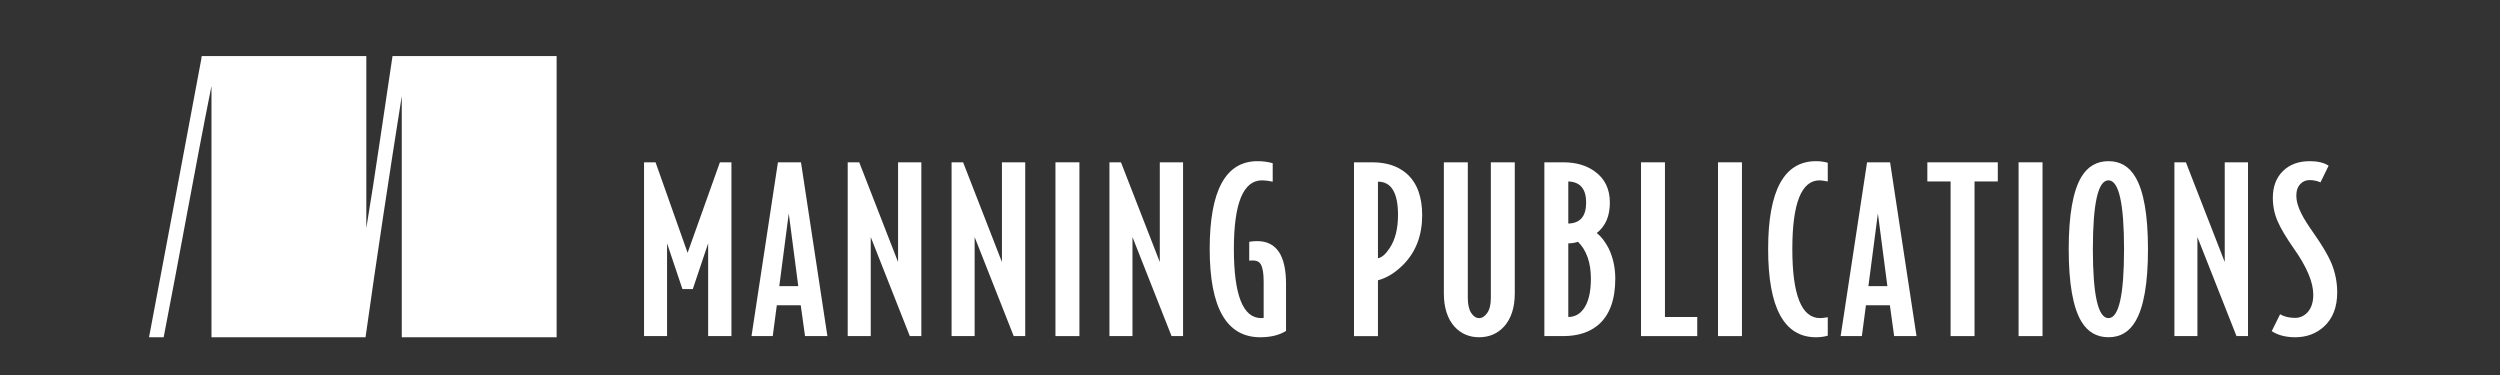
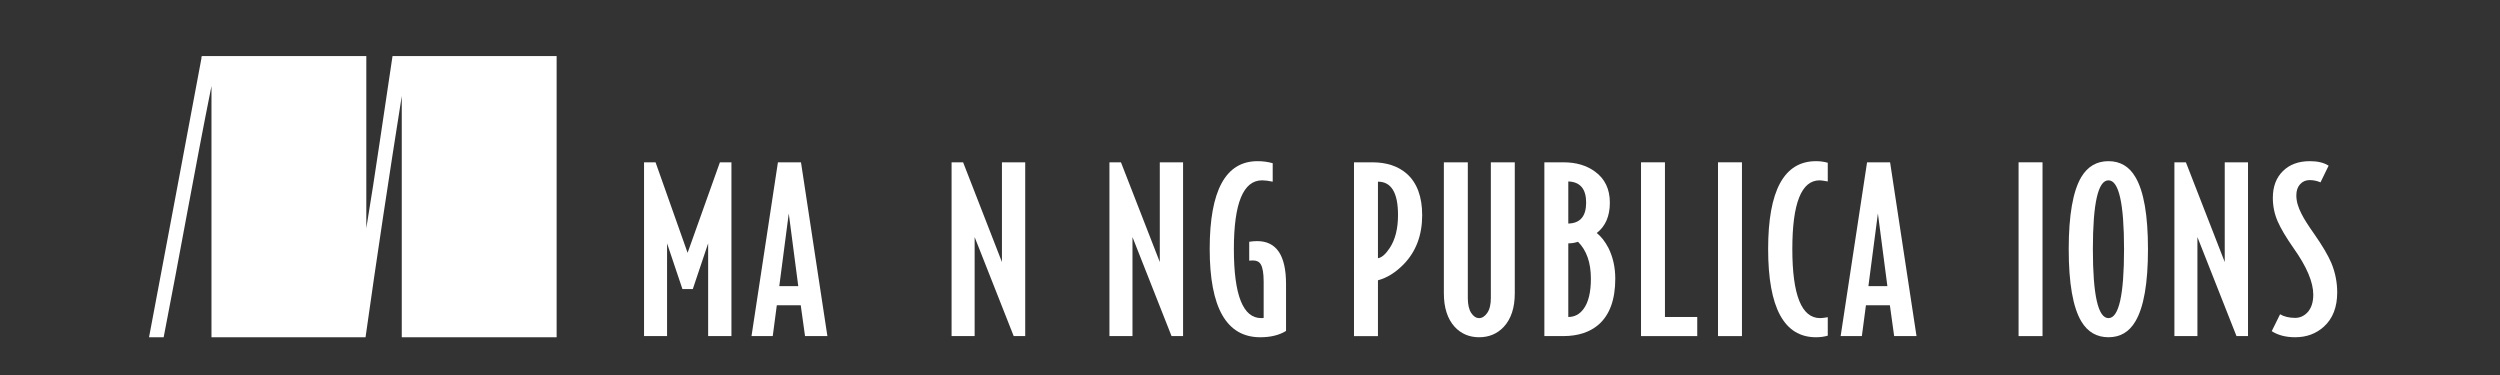
<svg xmlns="http://www.w3.org/2000/svg" xmlns:ns1="http://sodipodi.sourceforge.net/DTD/sodipodi-0.dtd" xmlns:ns2="http://www.inkscape.org/namespaces/inkscape" viewBox="0 0 400 60" version="1.1" id="svg1004" ns1:docname="ManningTitle.svg" ns2:version="0.92.2 (5c3e80d, 2017-08-06)" width="400" height="60">
  <rect x="0" y="0" width="400" height="60" fill="#333333" stroke="none" />
  <ns1:namedview pagecolor="#ffffff" bordercolor="#666666" borderopacity="1" objecttolerance="10" gridtolerance="10" guidetolerance="10" ns2:pageopacity="0" ns2:pageshadow="2" ns2:window-width="1440" ns2:window-height="837" id="namedview1006" showgrid="false" ns2:pagecheckerboard="true" ns2:zoom="0.89714286" ns2:cx="175" ns2:cy="22.5" ns2:window-x="-8" ns2:window-y="-8" ns2:window-maximized="1" ns2:current-layer="svg1004" />
  <style id="style922">
        .style0{
        fill:	#333;
        fill-rule:	nonzero;
        }
        .style1{
        fill:	#333;
        fill-rule:	evenodd;
        }
    </style>
  <defs id="defs924" />
  <g transform="translate(24,-998.4)" id="g1002" style="fill:#ffffff;fill-opacity:1">
    <g transform="matrix(1.002,0,0,0.999,500.036,1045.904)" id="g1000" style="fill:#ffffff;fill-opacity:1">
      <g transform="matrix(1.25,0,0,-1.25,-406.194,6.278)" id="g928" style="fill:#ffffff;fill-opacity:1">
        <path d="M 0,0 H -2.975 V 11.882 L -4.936,6.026 H -6.26 l -1.963,5.856 V 0 h -2.941 v 22.267 h 1.471 L -5.6,10.67 -1.473,22.267 H 0 Z" class="style0" id="path926" style="fill:#ffffff;fill-opacity:1;fill-rule:nonzero" ns2:connector-curvature="0" />
      </g>
      <g transform="matrix(1.25,0,0,-1.25,-395.523,-1.726)" id="g932" style="fill:#ffffff;fill-opacity:1">
        <path d="M 0,0 -1.213,9.315 -2.424,0 Z M 3.721,-6.403 H 0.865 l -0.549,3.95 H -2.74 l -0.52,-3.95 h -2.713 l 3.375,22.266 h 2.946 z" class="style0" id="path930" style="fill:#ffffff;fill-opacity:1;fill-rule:nonzero" ns2:connector-curvature="0" />
      </g>
      <g transform="matrix(1.25,0,0,-1.25,-375.87,6.278)" id="g936" style="fill:#ffffff;fill-opacity:1">
-         <path d="m 0,0 h -1.473 l -4.99,12.689 V 0 h -2.943 v 22.267 h 1.472 L -2.973,9.489 V 22.267 H 0 Z" class="style0" id="path934" style="fill:#ffffff;fill-opacity:1;fill-rule:nonzero" ns2:connector-curvature="0" />
-       </g>
+         </g>
      <g transform="matrix(1.25,0,0,-1.25,-359.283,6.278)" id="g940" style="fill:#ffffff;fill-opacity:1">
        <path d="m 0,0 h -1.471 l -4.99,12.689 V 0 h -2.945 v 22.267 h 1.472 L -2.973,9.489 V 22.267 H 0 Z" class="style0" id="path938" style="fill:#ffffff;fill-opacity:1;fill-rule:nonzero" ns2:connector-curvature="0" />
      </g>
-       <path d="m -350.628,6.278 h -3.826 v -27.834 h 3.826 z" class="style0" id="path942" style="fill:#ffffff;fill-opacity:1;fill-rule:nonzero" ns2:connector-curvature="0" />
      <g transform="matrix(1.25,0,0,-1.25,-334.077,6.278)" id="g946" style="fill:#ffffff;fill-opacity:1">
        <path d="M 0,0 H -1.471 L -6.463,12.689 V 0 h -2.943 v 22.267 h 1.472 L -2.973,9.489 V 22.267 H 0 Z" class="style0" id="path944" style="fill:#ffffff;fill-opacity:1;fill-rule:nonzero" ns2:connector-curvature="0" />
      </g>
      <g transform="matrix(1.25,0,0,-1.25,-317.635,5.452)" id="g950" style="fill:#ffffff;fill-opacity:1">
        <path d="m 0,0 c -0.867,-0.538 -1.961,-0.809 -3.289,-0.809 -4.311,0 -6.463,3.772 -6.463,11.309 0,7.501 2.039,11.253 6.115,11.253 0.674,0 1.321,-0.087 1.934,-0.262 v -2.364 c -0.539,0.113 -0.992,0.17 -1.356,0.17 -2.406,0 -3.605,-2.931 -3.605,-8.797 0,-5.902 1.164,-8.856 3.49,-8.856 0.137,0 0.24,0.01 0.316,0.03 v 4.615 c 0,1.092 -0.125,1.846 -0.375,2.252 -0.191,0.325 -0.519,0.488 -0.978,0.488 -0.232,0 -0.397,-0.01 -0.492,-0.028 v 2.423 c 0.326,0.056 0.662,0.086 1.01,0.086 C -1.23,11.51 0,9.684 0,6.028 Z" class="style0" id="path948" style="fill:#ffffff;fill-opacity:1;fill-rule:nonzero" ns2:connector-curvature="0" />
      </g>
      <g transform="matrix(1.25,0,0,-1.25,-299.754,-13.118)" id="g954" style="fill:#ffffff;fill-opacity:1">
        <path d="m 0,0 c 0,2.846 -0.854,4.271 -2.563,4.271 v -9.81 c 0.479,0.077 0.977,0.508 1.497,1.301 C -0.355,-3.164 0,-1.751 0,0 m 3.087,-0.029 c 0,-2.556 -0.788,-4.655 -2.364,-6.285 -1.039,-1.062 -2.133,-1.746 -3.286,-2.051 v -7.152 h -3.06 V 6.75 h 2.335 c 1.829,0 3.3,-0.487 4.417,-1.469 1.305,-1.175 1.958,-2.944 1.958,-5.31" class="style0" id="path952" style="fill:#ffffff;fill-opacity:1;fill-rule:nonzero" ns2:connector-curvature="0" />
      </g>
      <g transform="matrix(1.25,0,0,-1.25,-281.109,-0.568)" id="g958" style="fill:#ffffff;fill-opacity:1">
        <path d="m 0,0 c 0,-1.844 -0.471,-3.277 -1.412,-4.298 -0.83,-0.883 -1.875,-1.326 -3.145,-1.326 -1.252,0 -2.291,0.443 -3.115,1.326 C -8.596,-3.277 -9.059,-1.844 -9.059,0 V 16.79 H -6 V -0.602 c 0,-0.83 0.145,-1.463 0.432,-1.907 0.289,-0.439 0.625,-0.663 1.011,-0.663 0.385,0 0.731,0.224 1.037,0.663 0.309,0.444 0.463,1.077 0.463,1.907 V 16.79 H 0 Z" class="style0" id="path956" style="fill:#ffffff;fill-opacity:1;fill-rule:nonzero" ns2:connector-curvature="0" />
      </g>
      <g transform="matrix(1.25,0,0,-1.25,-268.955,-2.915)" id="g962" style="fill:#ffffff;fill-opacity:1">
        <path d="M 0,0 C 0,2.057 -0.549,3.633 -1.645,4.73 -2.051,4.596 -2.465,4.527 -2.887,4.527 v -9.432 c 0.791,0 1.434,0.337 1.934,1.009 C -0.32,-3.05 0,-1.751 0,0 m -0.607,9.749 c 0,1.751 -0.758,2.654 -2.28,2.711 V 7.066 c 1.522,0.039 2.28,0.933 2.28,2.683 M 3.115,0 c 0,-2.674 -0.711,-4.638 -2.135,-5.886 -1.134,-0.981 -2.644,-1.468 -4.527,-1.468 h -2.396 v 22.266 h 2.451 c 1.597,0 2.931,-0.394 4.01,-1.182 C 1.787,12.808 2.422,11.48 2.422,9.749 2.422,8.02 1.865,6.719 0.748,5.855 1.307,5.412 1.807,4.771 2.25,3.924 2.824,2.75 3.115,1.441 3.115,0" class="style0" id="path960" style="fill:#ffffff;fill-opacity:1;fill-rule:nonzero" ns2:connector-curvature="0" />
      </g>
      <g transform="matrix(1.25,0,0,-1.25,-251.973,6.278)" id="g966" style="fill:#ffffff;fill-opacity:1">
        <path d="m 0,0 h -7.182 v 22.267 h 3.057 V 2.449 H 0 Z" class="style0" id="path964" style="fill:#ffffff;fill-opacity:1;fill-rule:nonzero" ns2:connector-curvature="0" />
      </g>
      <path d="m -244.834,6.278 h -3.824 v -27.834 h 3.824 z" class="style0" id="path968" style="fill:#ffffff;fill-opacity:1;fill-rule:nonzero" ns2:connector-curvature="0" />
      <g transform="matrix(1.25,0,0,-1.25,-231.131,6.21)" id="g972" style="fill:#ffffff;fill-opacity:1">
        <path d="m 0,0 c -0.463,-0.135 -0.963,-0.202 -1.502,-0.202 -4.078,0 -6.115,3.771 -6.115,11.308 0,7.501 2.037,11.253 6.115,11.253 0.539,0 1.039,-0.07 1.502,-0.204 L 0,19.76 c -0.52,0.096 -0.867,0.143 -1.039,0.143 -2.326,0 -3.488,-2.93 -3.488,-8.797 0,-5.902 1.181,-8.856 3.547,-8.856 0.228,0 0.556,0.041 0.98,0.115 z" class="style0" id="path970" style="fill:#ffffff;fill-opacity:1;fill-rule:nonzero" ns2:connector-curvature="0" />
      </g>
      <g transform="matrix(1.25,0,0,-1.25,-221.612,-1.726)" id="g976" style="fill:#ffffff;fill-opacity:1">
        <path d="M 0,0 -1.211,9.315 -2.424,0 Z M 3.721,-6.403 H 0.865 l -0.545,3.95 h -3.06 l -0.52,-3.95 h -2.711 l 3.375,22.266 h 2.942 z" class="style0" id="path974" style="fill:#ffffff;fill-opacity:1;fill-rule:nonzero" ns2:connector-curvature="0" />
      </g>
      <g transform="matrix(1.25,0,0,-1.25,-203.98,-18.49)" id="g980" style="fill:#ffffff;fill-opacity:1">
-         <path d="M 0,0 H -2.973 V -19.814 H -6.029 V 0 H -9 v 2.452 h 9 z" class="style0" id="path978" style="fill:#ffffff;fill-opacity:1;fill-rule:nonzero" ns2:connector-curvature="0" />
-       </g>
+         </g>
      <path d="m -196.839,6.278 h -3.824 v -27.834 h 3.824 z" class="style0" id="path982" style="fill:#ffffff;fill-opacity:1;fill-rule:nonzero" ns2:connector-curvature="0" />
      <g transform="matrix(1.25,0,0,-1.25,-183.821,-7.638)" id="g986" style="fill:#ffffff;fill-opacity:1">
        <path d="m 0,0 c 0,5.884 -0.664,8.825 -1.992,8.825 -1.326,0 -1.99,-2.941 -1.99,-8.825 0,-5.884 0.664,-8.828 1.99,-8.828 C -0.664,-8.828 0,-5.884 0,0 m 3.057,0 c 0,-4.367 -0.537,-7.453 -1.616,-9.26 -0.789,-1.344 -1.933,-2.02 -3.433,-2.02 -1.5,0 -2.654,0.676 -3.461,2.02 -1.076,1.807 -1.615,4.893 -1.615,9.26 0,4.365 0.539,7.454 1.615,9.259 0.807,1.345 1.961,2.022 3.461,2.022 1.5,0 2.644,-0.677 3.433,-2.022 C 2.52,7.454 3.057,4.365 3.057,0" class="style0" id="path984" style="fill:#ffffff;fill-opacity:1;fill-rule:nonzero" ns2:connector-curvature="0" />
      </g>
      <g transform="matrix(1.25,0,0,-1.25,-164.026,6.278)" id="g990" style="fill:#ffffff;fill-opacity:1">
        <path d="M 0,0 H -1.471 L -6.463,12.689 V 0 h -2.939 v 22.267 h 1.468 L -2.973,9.489 V 22.267 H 0 Z" class="style0" id="path988" style="fill:#ffffff;fill-opacity:1;fill-rule:nonzero" ns2:connector-curvature="0" />
      </g>
      <g transform="matrix(1.25,0,0,-1.25,-149.783,-0.718)" id="g994" style="fill:#ffffff;fill-opacity:1">
        <path d="m 0,0 c 0,-1.887 -0.564,-3.35 -1.701,-4.387 -1.002,-0.905 -2.221,-1.357 -3.666,-1.357 -1.192,0 -2.192,0.26 -2.998,0.779 l 1.068,2.164 c 0.518,-0.306 1.164,-0.461 1.93,-0.461 0.597,0 1.117,0.231 1.56,0.694 0.498,0.535 0.75,1.297 0.75,2.278 0,1.593 -0.826,3.566 -2.482,5.912 -0.981,1.402 -1.672,2.571 -2.076,3.505 -0.403,0.934 -0.608,1.929 -0.608,2.988 0,1.441 0.43,2.584 1.285,3.43 0.856,0.848 2.004,1.272 3.448,1.272 1.002,0 1.799,-0.194 2.392,-0.579 l -1.037,-2.134 c -0.443,0.19 -0.906,0.289 -1.385,0.289 -0.5,0 -0.908,-0.18 -1.226,-0.536 -0.317,-0.353 -0.475,-0.83 -0.475,-1.426 0,-0.734 0.221,-1.519 0.662,-2.365 C -4.27,9.47 -3.711,8.585 -2.885,7.412 -1.883,5.97 -1.172,4.758 -0.75,3.775 -0.25,2.564 0,1.303 0,0" class="style0" id="path992" style="fill:#ffffff;fill-opacity:1;fill-rule:nonzero" ns2:connector-curvature="0" />
      </g>
      <g transform="matrix(1.25,0,0,-1.25,-490.701,-38.568)" id="g998" style="fill:#ffffff;fill-opacity:1">
        <path d="M 0,0 H 20.963 V -22.049 C 22.164,-14.783 23.195,-7.35 24.311,0 H 45.275 V -36.024 H 25.492 V -5.118 C 23.877,-15.348 22.32,-25.64 20.865,-36.024 H 1.184 v 32.187 c -2.13,-10.642 -4.026,-21.507 -6.108,-32.187 h -1.869 c 2.242,11.898 4.472,23.809 6.693,35.728 C -0.109,-0.153 -0.115,-0.017 0,0" class="style1" id="path996" style="fill:#ffffff;fill-opacity:1;fill-rule:evenodd" ns2:connector-curvature="0" />
      </g>
    </g>
  </g>
</svg>